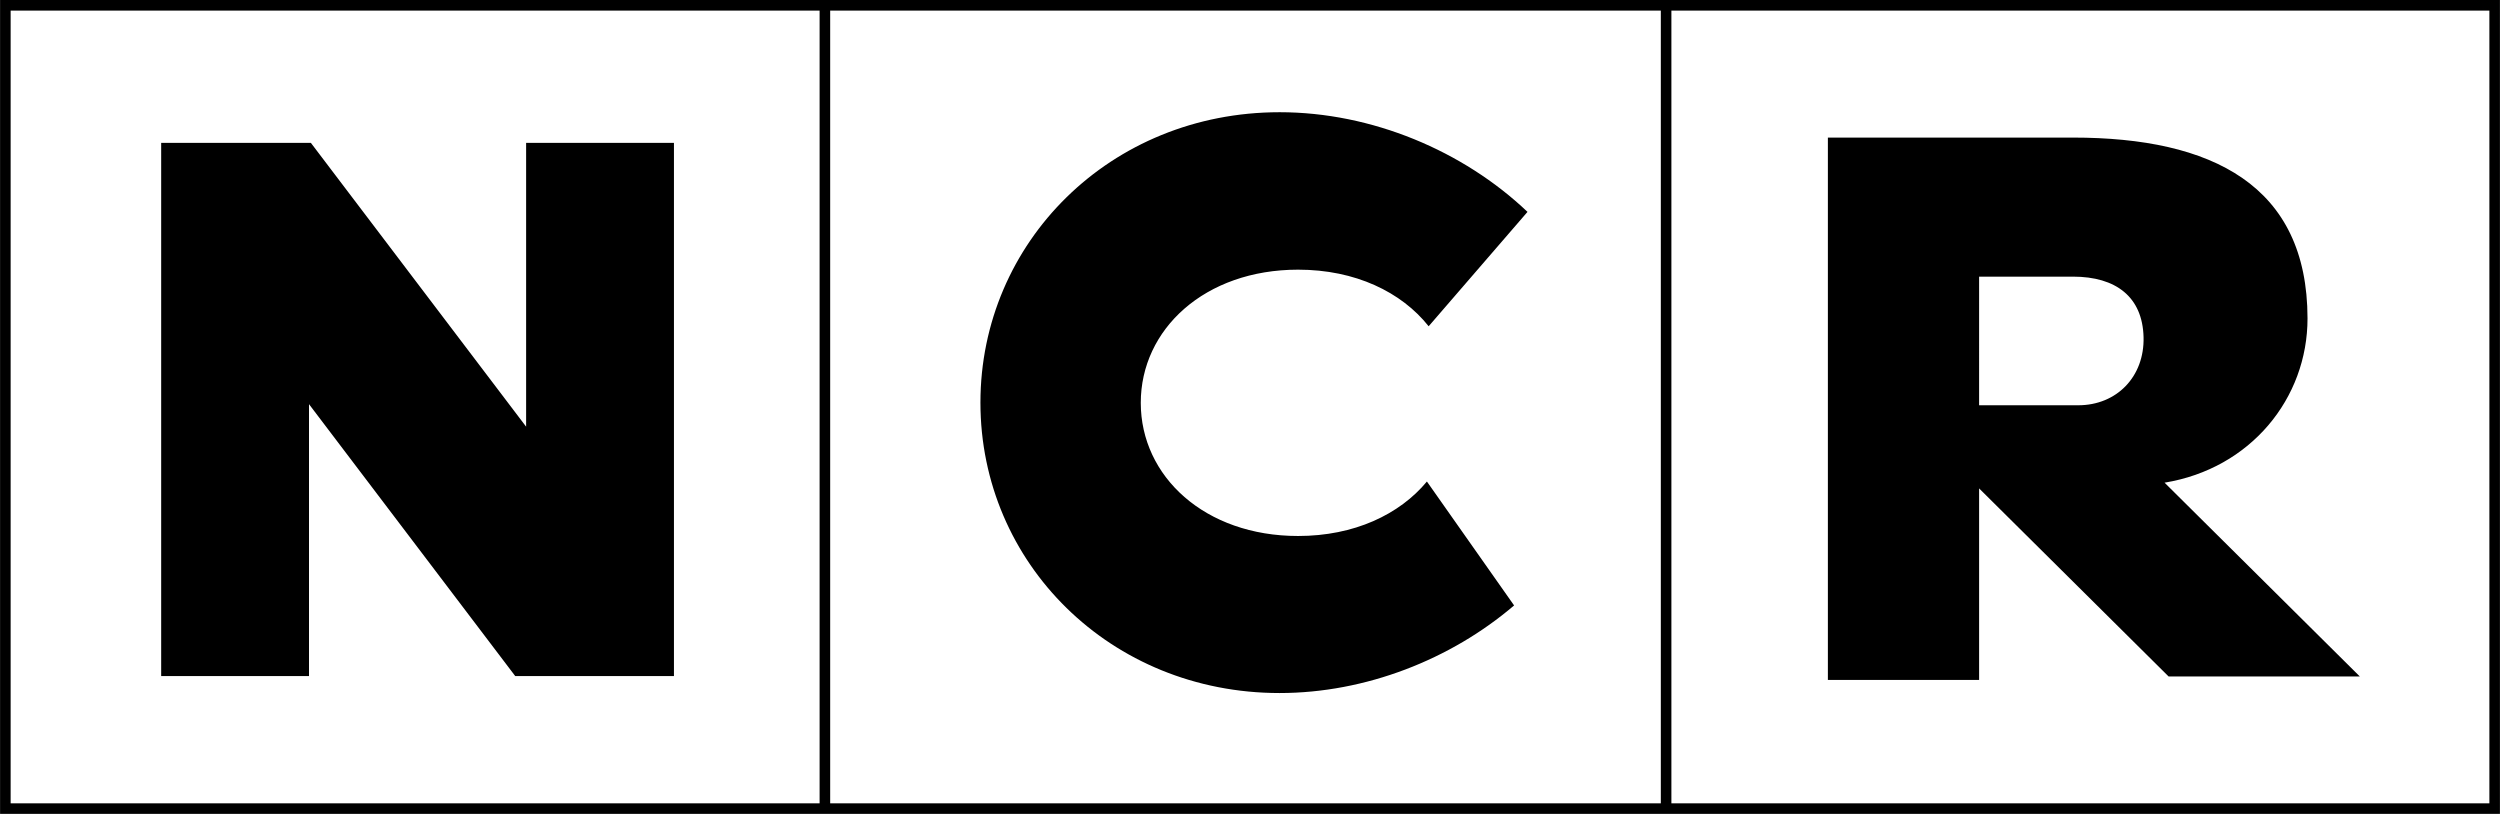
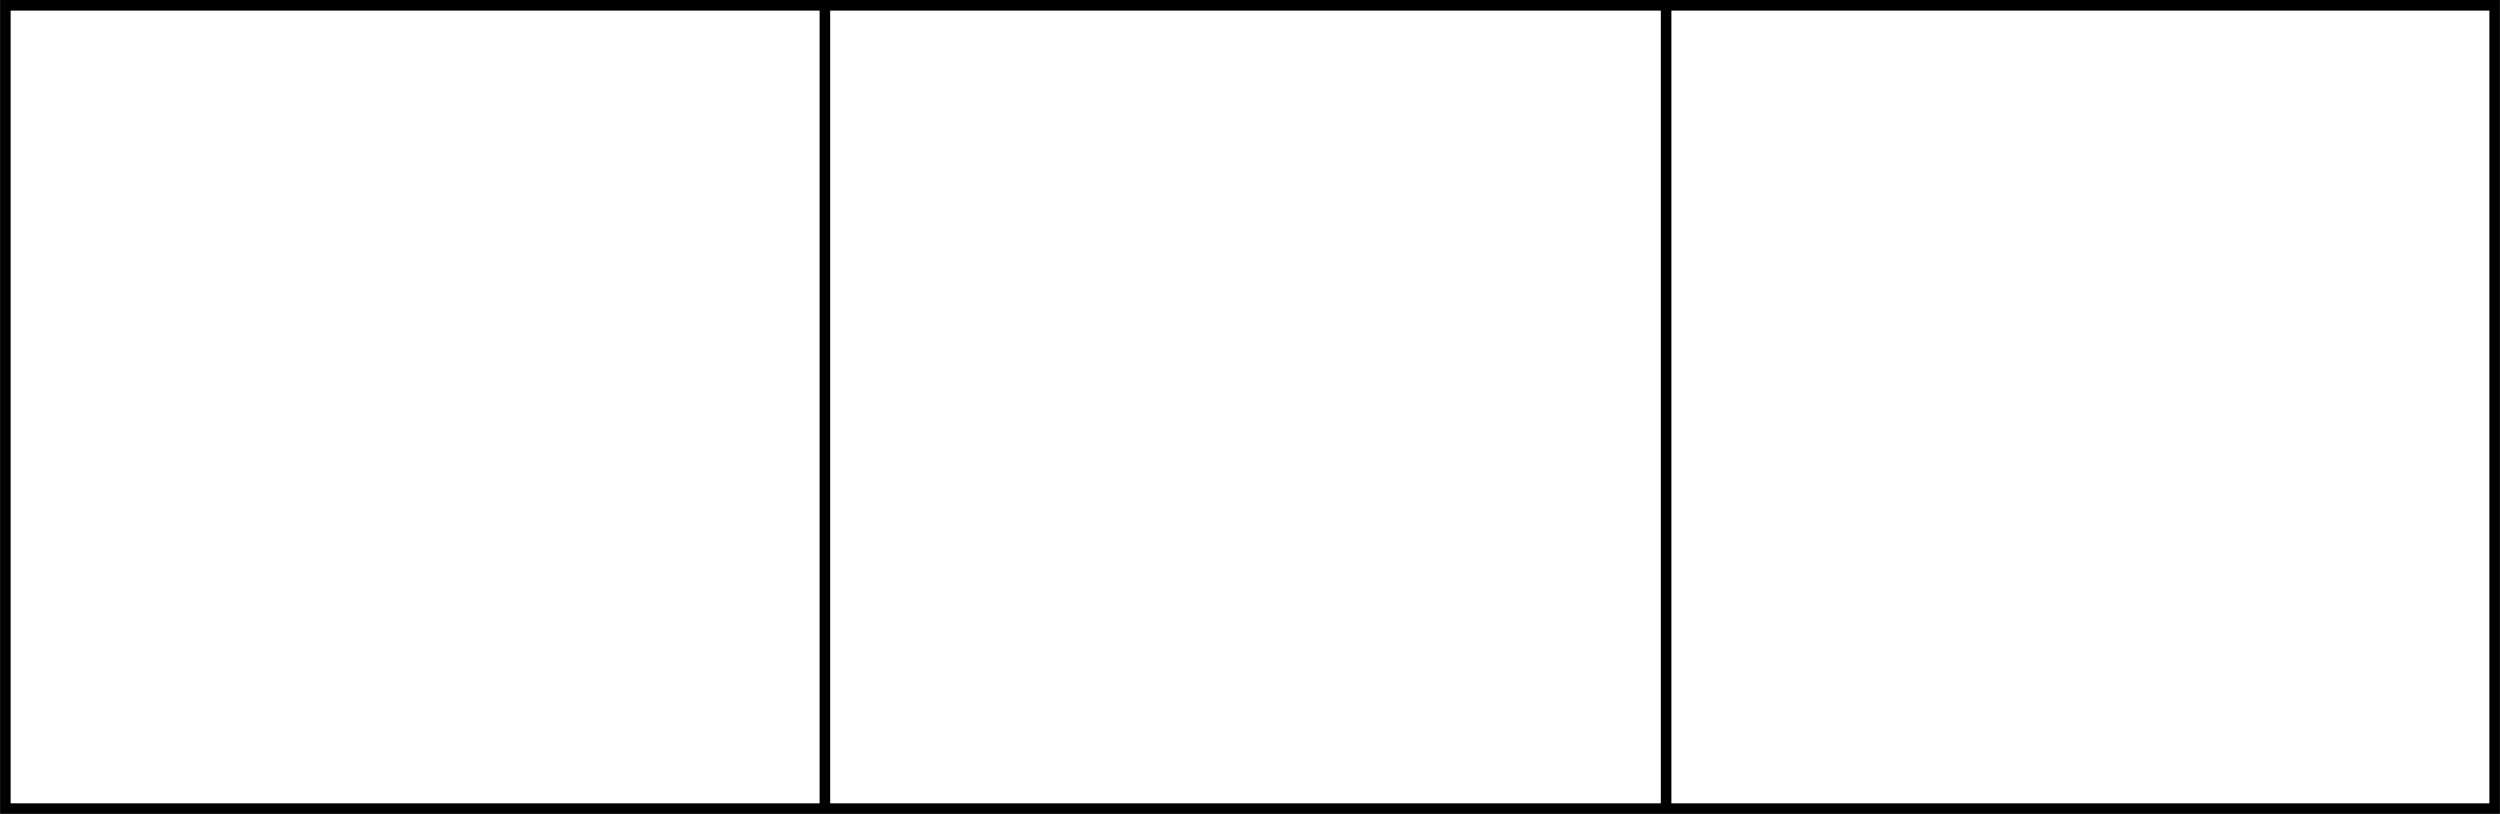
<svg xmlns="http://www.w3.org/2000/svg" width="1045.5" height="340.37" version="1.1" viewBox="0 0 276.61 90.057">
  <title>P-240511</title>
-   <path d="m17.827 15.807v59.002h16.357v-30.089l22.82 30.089h17.561v-59.002h-16.357v31.404l-23.818-31.404h-0.206zm123.75-3.39c-18.723 0-33.1 14.387-33.1 32.134s14.377 32.134 33.1 32.134c9.51 0 18.956-3.714 25.95-9.694l-9.647-13.71c-3.03 3.655-8.055 6.027-14.251 6.027-10.333 0-17.41-6.597-17.41-14.735s7.077-14.734 17.41-14.734c6.33 0 11.436 2.475 14.444 6.263l10.937-12.657c-7.106-6.757-17.233-11.028-27.433-11.028zm60.67 2.806v60.01h16.734v-21.191l20.965 20.806h21.158l-21.603-21.44c9.506-1.555 15.826-9.319 15.818-18.182-0.013-14.741-10.581-20.003-25.951-20.003zm16.734 15.387h10.386c4.767 0 7.696 2.254 7.81 6.692 0.114 4.36-2.958 7.541-7.233 7.541h-10.964z" />
  <path d="M0 0v90.057h276.61V0zm1.17 1.17h89.512v87.717H1.17zm90.682 0h91.91v87.717h-91.91zm93.08 0h90.51v87.717h-90.51z" />
</svg>